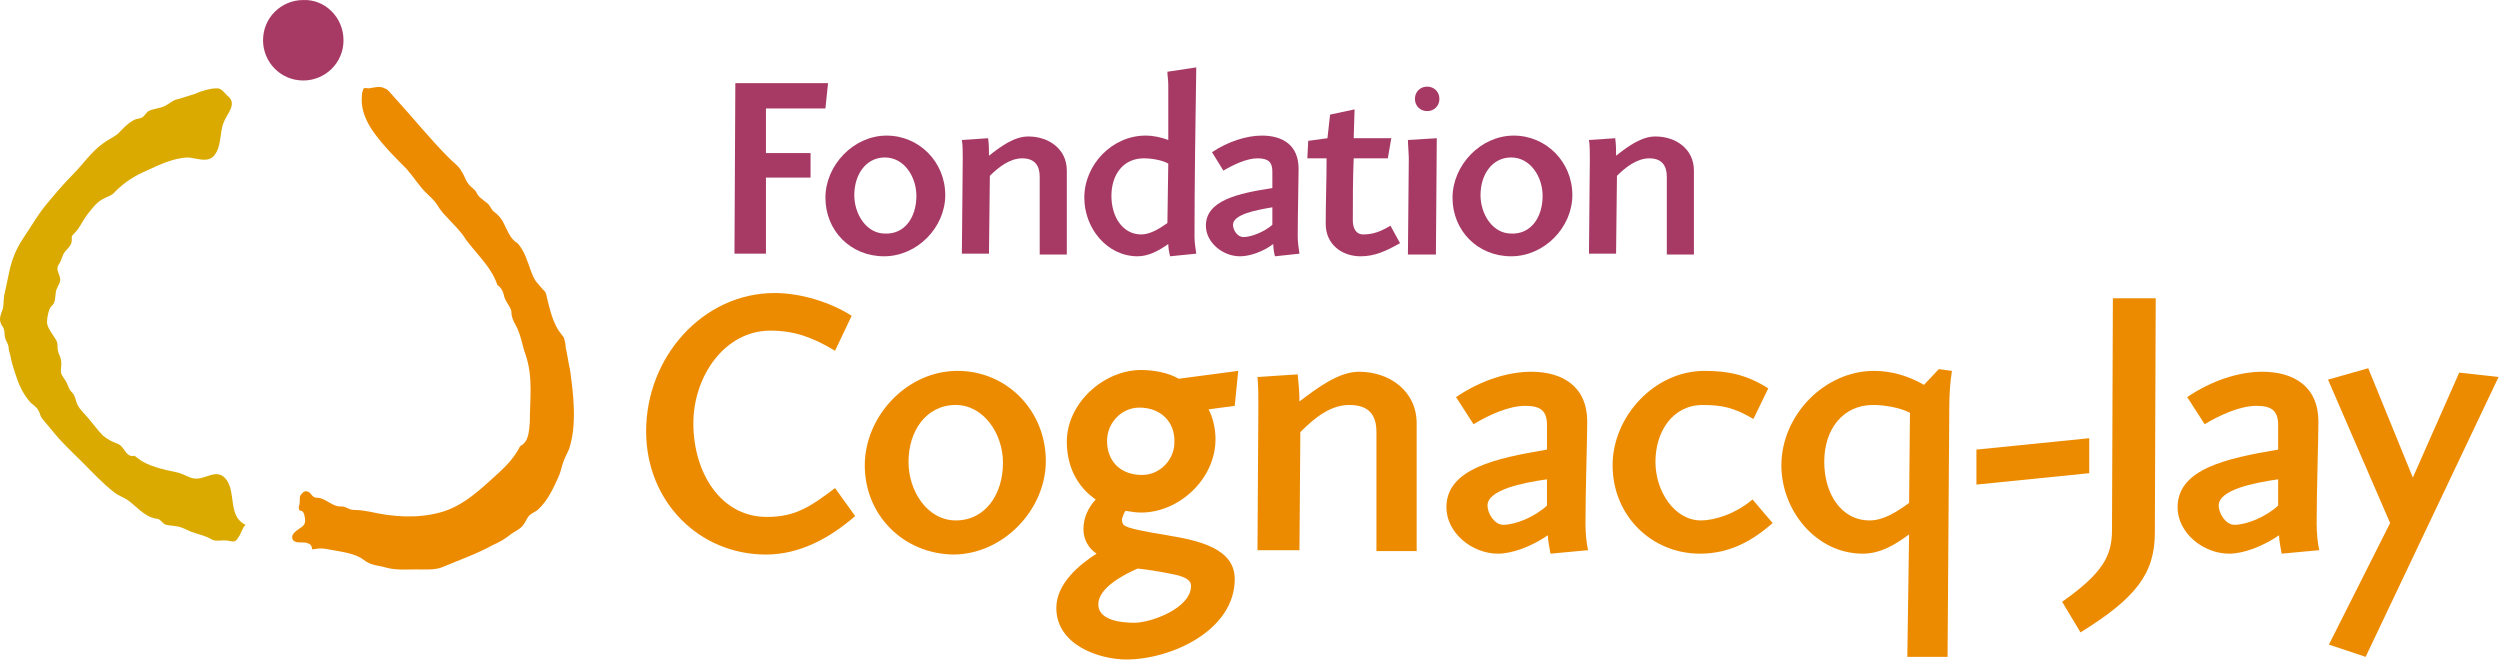
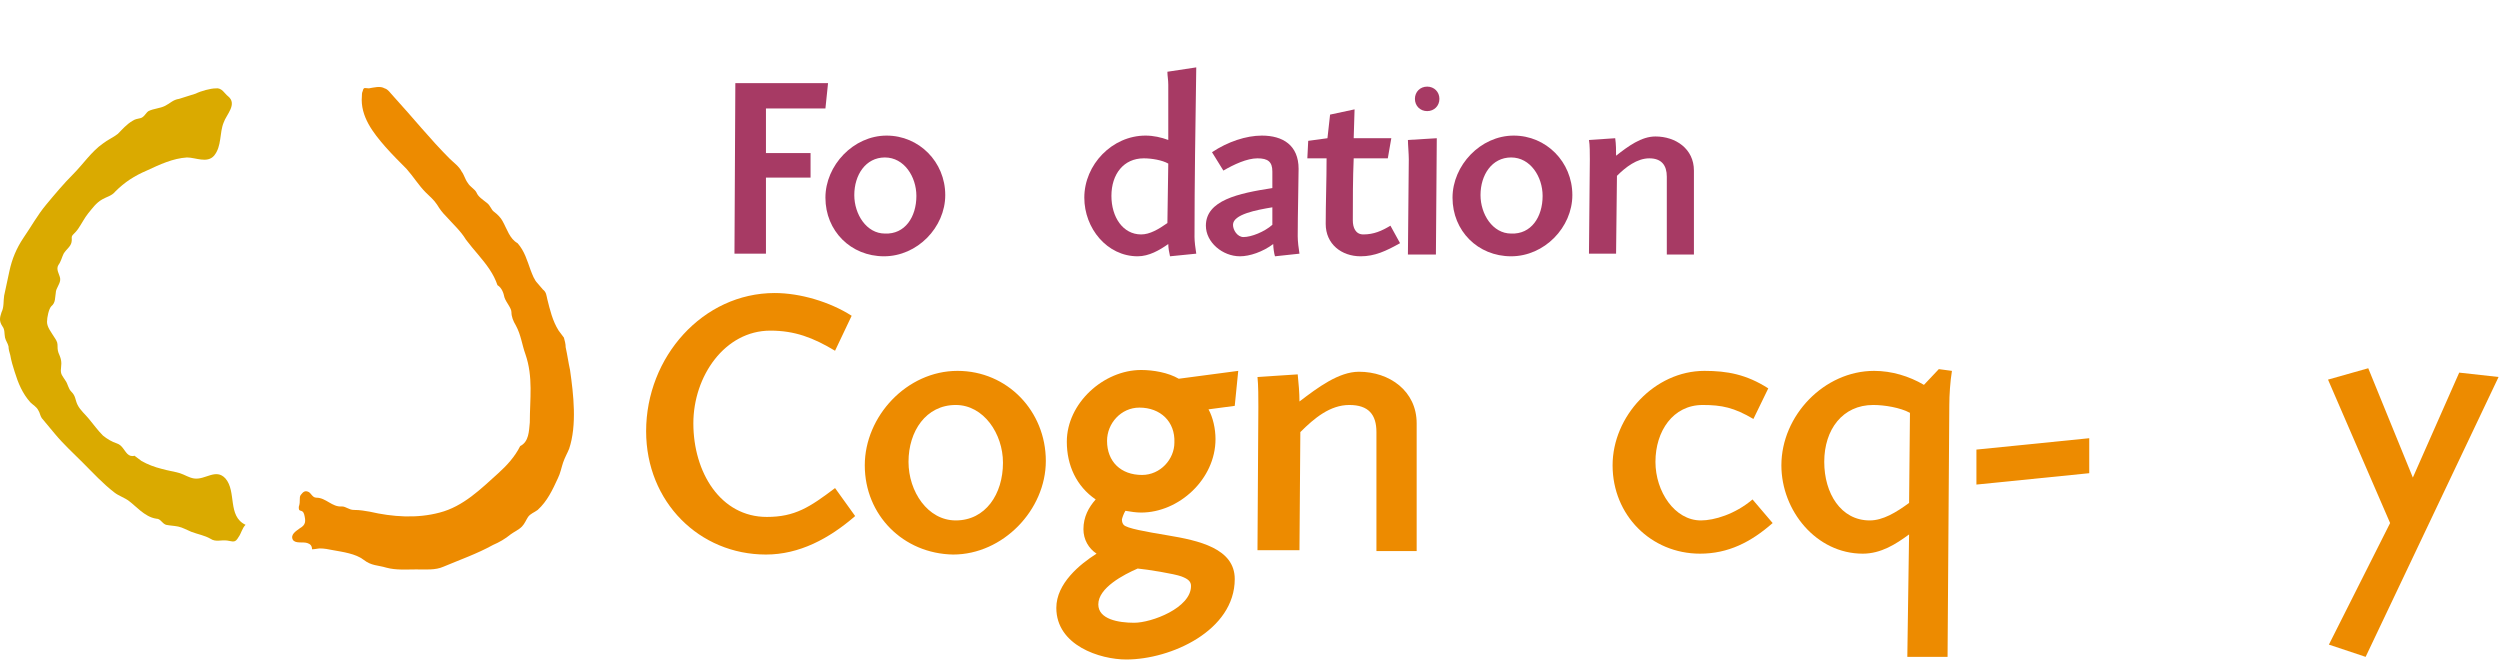
<svg xmlns="http://www.w3.org/2000/svg" xmlns:ns1="http://www.serif.com/" width="100%" height="100%" viewBox="0 0 1497 395" version="1.1" xml:space="preserve" style="fill-rule:evenodd;clip-rule:evenodd;stroke-linejoin:round;stroke-miterlimit:2;">
  <g id="Zone_de_protection" />
  <g id="enbleme" />
  <rect id="Plan-de-travail2" ns1:id="Plan de travail2" x="-1834.45" y="-9335.83" width="17445.8" height="11087.5" style="fill:none;" />
  <g id="P_Safran_Descripteurs" />
  <g>
    <g>
      <g>
        <path d="M439.797,151.898l0.523,-102.126l55.515,-0l-1.571,15.188l-35.613,-0l-0,26.71l26.709,-0l0,14.664l-26.709,-0l-0,45.564l-18.854,-0Z" style="fill:#a73a64;fill-rule:nonzero;" />
        <path d="M494.264,118.379c-0,-19.377 16.759,-37.184 36.66,-37.184c19.378,0 35.09,15.712 35.09,35.613c-0,19.378 -16.759,36.661 -36.661,36.661c-19.901,-0 -35.089,-15.188 -35.089,-35.09Zm54.467,-1.047c-0,-11.522 -7.332,-23.044 -18.854,-23.044c-11.522,0 -18.33,10.475 -18.33,22.52c-0,11.522 7.332,23.044 18.33,23.044c12.046,0.524 18.854,-9.951 18.854,-22.52Z" style="fill:#a73a64;fill-rule:nonzero;" />
-         <path d="M622.576,152.421l-0,-46.611c-0,-6.808 -3.142,-10.998 -10.475,-10.998c-7.332,-0 -14.14,5.237 -19.377,10.474l-0.524,46.612l-16.235,-0c-0,-0 0.523,-52.373 0.523,-56.562c0,-3.143 0,-8.904 -0.523,-11.522l15.711,-1.048c0.524,3.666 0.524,7.332 0.524,10.475c7.332,-5.761 15.188,-11.522 23.568,-11.522c12.045,-0 23.043,7.332 23.043,20.425l0,50.277l-16.235,0Z" style="fill:#a73a64;fill-rule:nonzero;" />
        <path d="M700.611,153.469c-0.524,-2.095 -1.048,-5.237 -1.048,-7.332c-5.237,3.666 -11.522,7.332 -18.33,7.332c-18.33,-0 -31.947,-16.759 -31.947,-35.09c-0,-19.901 16.759,-37.184 36.66,-37.184c4.714,0 9.427,1.047 13.617,2.619l0,-32.995c0,-3.142 -0.523,-5.237 -0.523,-7.856l17.282,-2.618c-0.523,35.613 -1.047,68.607 -1.047,101.602c-0,2.619 0.524,6.808 1.047,9.951l-15.711,1.571Zm-1.048,-55.515c-3.666,-2.095 -9.951,-3.142 -14.664,-3.142c-12.046,-0 -19.378,9.427 -19.378,22.52c0,12.569 6.809,23.044 17.807,23.044c5.237,-0 10.474,-3.143 15.712,-6.809l0.523,-35.613Z" style="fill:#a73a64;fill-rule:nonzero;" />
        <path d="M763.457,153.469c-0.523,-1.571 -1.047,-5.237 -1.047,-7.332c-6.285,4.713 -14.141,7.332 -19.901,7.332c-10.475,-0 -20.426,-8.38 -20.426,-18.33c0,-15.188 19.378,-19.378 39.803,-22.521l0,-9.95c0,-5.761 -2.618,-7.856 -8.903,-7.856c-6.285,-0 -14.141,3.666 -20.425,7.332l-6.809,-10.998c9.427,-6.285 20.426,-9.951 29.853,-9.951c12.569,0 21.996,5.761 21.996,19.902c-0,7.332 -0.524,26.709 -0.524,40.326c0,3.143 0.524,7.332 1.048,10.475l-14.665,1.571Zm-1.571,-29.329c-9.427,1.572 -23.567,4.19 -23.567,10.475c-0,3.142 2.618,7.332 6.284,7.332c4.714,-0 12.57,-3.142 17.283,-7.332l0,-10.475Z" style="fill:#a73a64;fill-rule:nonzero;" />
        <path d="M838.35,145.613c-8.38,4.714 -15.188,7.856 -23.568,7.856c-11.522,-0 -20.949,-7.332 -20.949,-19.378c0,-12.569 0.524,-26.186 0.524,-39.279l-11.522,-0l0.524,-10.475l11.522,-1.571l1.571,-14.14l14.664,-3.143l-0.523,17.283l22.52,0l-2.095,12.046l-20.425,-0c-0.524,12.045 -0.524,25.139 -0.524,37.184c-0,4.19 1.571,8.38 6.284,8.38c6.285,-0 10.999,-2.095 16.236,-5.237l5.761,10.474Z" style="fill:#a73a64;fill-rule:nonzero;" />
        <path d="M843.063,151.898c0,-0 0.524,-52.373 0.524,-56.562c0,-3.143 -0.524,-8.904 -0.524,-11.522l17.283,-1.048l-0.523,69.655l-16.76,0l0,-0.523Zm11.522,-85.367c-4.19,-0 -7.332,-3.143 -7.332,-7.332c0,-4.19 3.142,-7.332 7.332,-7.332c4.19,-0 7.332,3.142 7.332,7.332c0,4.189 -3.142,7.332 -7.332,7.332Z" style="fill:#a73a64;fill-rule:nonzero;" />
        <path d="M869.773,118.379c0,-19.377 16.759,-37.184 36.661,-37.184c19.378,0 35.089,15.712 35.089,35.613c0,19.378 -16.759,36.661 -36.66,36.661c-19.902,-0 -35.09,-15.188 -35.09,-35.09Zm53.944,-1.047c-0,-11.522 -7.332,-23.044 -18.854,-23.044c-11.522,0 -18.331,10.475 -18.331,22.52c0,11.522 7.333,23.044 18.331,23.044c12.045,0.524 18.854,-9.951 18.854,-22.52Z" style="fill:#a73a64;fill-rule:nonzero;" />
        <path d="M998.085,152.421l0,-46.611c0,-6.808 -3.142,-10.998 -10.474,-10.998c-7.332,-0 -14.141,5.237 -19.378,10.474l-0.524,46.612l-16.235,-0c0,-0 0.524,-52.373 0.524,-56.562c-0,-3.143 -0,-8.904 -0.524,-11.522l15.712,-1.048c0.523,3.666 0.523,7.332 0.523,10.475c7.333,-5.761 15.188,-11.522 23.568,-11.522c12.046,-0 23.044,7.332 23.044,20.425l-0,50.277l-16.236,0Z" style="fill:#a73a64;fill-rule:nonzero;" />
      </g>
    </g>
    <g>
      <g>
        <path d="M512.07,309.015c-15.711,13.616 -33.518,23.043 -53.419,23.043c-39.803,0 -71.751,-31.423 -71.751,-73.845c0,-44.516 34.042,-82.748 76.988,-82.748c15.188,0 32.994,5.237 46.087,13.617l-9.95,20.949c-13.093,-7.856 -24.092,-12.046 -38.756,-12.046c-27.233,0 -46.087,27.234 -46.087,55.515c-0,29.328 16.235,56.038 43.992,56.038c16.759,0 25.663,-5.761 40.851,-17.283l12.045,16.76Z" style="fill:#ed8b00;fill-rule:nonzero;" />
        <path d="M517.831,278.639c0,-29.329 25.139,-56.562 55.515,-56.562c29.852,-0 52.896,24.091 52.896,53.943c-0,29.329 -25.662,56.038 -55.515,56.038c-29.852,-0.523 -52.896,-23.567 -52.896,-53.419Zm82.749,-1.571c-0,-17.283 -11.522,-34.566 -28.282,-34.566c-17.806,-0 -28.281,15.711 -28.281,34.042c0,17.806 11.522,35.089 28.281,35.089c17.807,0 28.282,-15.711 28.282,-34.565Z" style="fill:#ed8b00;fill-rule:nonzero;" />
        <path d="M723.654,245.12c2.619,4.714 4.19,11.522 4.19,17.807c0,24.091 -21.996,43.993 -44.516,43.993c-3.143,-0 -6.285,-0.524 -9.427,-1.048c-1.048,1.571 -2.095,4.714 -2.095,5.238c-0,1.571 0.524,2.618 1.047,3.142c1.572,2.095 13.617,4.19 26.187,6.285c18.854,3.142 40.326,7.855 40.326,26.186c0,30.899 -38.232,48.182 -64.941,48.182c-15.712,0 -41.898,-8.379 -41.898,-30.899c-0,-14.665 14.14,-26.187 24.091,-32.471c-4.714,-3.143 -7.856,-8.38 -7.856,-14.665c0,-7.332 3.142,-13.093 7.332,-17.806c-11.522,-7.856 -17.283,-20.425 -17.283,-34.566c0,-23.044 21.997,-42.945 44.517,-42.945c7.332,-0 16.235,1.571 22.52,5.237l35.613,-4.713l-2.095,20.949l-15.712,2.094Zm-65.989,116.791c0,8.903 12.046,10.998 21.473,10.998c10.474,-0 34.042,-8.903 34.042,-21.997c0,-2.618 -1.571,-4.189 -5.761,-5.76c-4.19,-1.572 -20.425,-4.19 -26.186,-4.714c-8.38,3.666 -23.568,11.522 -23.568,21.473Zm24.615,-117.838c-10.998,-0 -19.377,9.427 -19.377,19.901c-0,12.57 8.379,20.426 20.949,20.426c10.998,-0 19.377,-9.427 19.377,-19.378c0.524,-12.569 -8.379,-20.949 -20.949,-20.949Z" style="fill:#ed8b00;fill-rule:nonzero;" />
        <path d="M824.209,329.964l0,-71.227c0,-10.474 -4.713,-16.235 -16.235,-16.235c-11.522,-0 -20.949,7.856 -29.329,16.235l-0.523,70.703l-25.139,-0c-0,-0 0.524,-79.606 0.524,-85.891c-0,-4.713 -0,-13.093 -0.524,-17.806l24.091,-1.572c0.524,5.238 1.048,10.999 1.048,16.236c10.998,-8.38 23.567,-17.807 35.613,-17.807c18.33,0 34.566,11.522 34.566,30.9l-0,76.464l-24.092,-0Z" style="fill:#ed8b00;fill-rule:nonzero;" />
-         <path d="M928.43,331.535c-0.523,-2.619 -1.571,-8.38 -1.571,-10.998c-9.951,6.808 -21.473,10.998 -29.852,10.998c-15.712,-0 -30.9,-12.57 -30.9,-27.758c0,-23.043 29.329,-29.328 60.228,-34.565l0,-14.665c0,-8.903 -4.189,-11.521 -13.093,-11.521c-9.427,-0 -21.472,5.237 -30.899,10.998l-10.475,-16.236c14.664,-9.95 30.9,-15.188 45.04,-15.188c18.854,0 33.519,8.904 33.519,29.853c-0,10.998 -1.048,40.85 -1.048,61.275c0,4.714 0.524,11.522 1.571,15.712l-22.52,2.095Zm-2.095,-44.517c-14.664,2.095 -35.613,6.285 -35.613,15.712c0,4.713 4.19,11.522 9.427,11.522c7.332,-0 18.854,-4.714 26.186,-11.522l0,-15.712Z" style="fill:#ed8b00;fill-rule:nonzero;" />
        <path d="M1061.46,313.204c-13.093,11.522 -26.71,18.331 -43.469,18.331c-29.329,-0 -52.372,-23.044 -52.372,-52.896c-0,-29.329 25.138,-56.562 54.991,-56.562c13.616,-0 25.138,2.094 38.231,10.474l-8.903,18.33c-11.522,-6.808 -18.854,-8.379 -30.376,-8.379c-17.807,-0 -28.281,15.711 -28.281,34.042c0,17.806 11.522,35.089 27.234,35.089c7.855,0 20.425,-3.666 30.899,-12.569l12.046,14.14Z" style="fill:#ed8b00;fill-rule:nonzero;" />
        <path d="M1142.11,392.81l1.048,-72.797c-7.856,5.761 -16.759,11.522 -27.758,11.522c-27.757,-0 -48.706,-25.663 -48.706,-52.896c0,-29.853 25.663,-56.562 55.515,-56.562c10.474,-0 20.949,3.142 29.852,8.379l8.903,-9.427l7.856,1.048c-1.047,6.284 -1.571,14.664 -1.571,20.425l-1.047,150.832l-24.092,0l0,-0.524Zm1.571,-145.595c-5.76,-3.142 -15.187,-4.713 -21.996,-4.713c-18.33,-0 -29.328,14.664 -29.328,34.042c-0,18.854 9.95,35.089 27.233,35.089c7.856,0 15.712,-4.713 23.568,-10.474l0.523,-53.944Z" style="fill:#ed8b00;fill-rule:nonzero;" />
        <path d="M1183.48,290.161l0,-20.949l67.561,-6.809l-0,20.949l-67.561,6.809Z" style="fill:#ed8b00;fill-rule:nonzero;" />
-         <path d="M1234.81,360.34c24.615,-17.283 29.853,-27.758 29.853,-42.946l0.523,-138.786l25.663,-0l-0.524,140.357c-0,24.615 -11.522,39.28 -44.517,59.705l-10.998,-18.33Z" style="fill:#ed8b00;fill-rule:nonzero;" />
-         <path d="M1366.26,331.535c-0.524,-2.619 -1.571,-8.38 -1.571,-10.998c-9.951,6.808 -21.473,10.998 -29.853,10.998c-15.711,-0 -30.899,-12.57 -30.899,-27.758c-0,-23.043 29.328,-29.328 60.228,-34.565l-0,-14.665c-0,-8.903 -4.19,-11.521 -13.093,-11.521c-9.427,-0 -21.473,5.237 -30.9,10.998l-10.474,-16.236c14.664,-9.95 30.899,-15.188 45.04,-15.188c18.854,0 33.518,8.904 33.518,29.853c0,10.998 -1.047,40.85 -1.047,61.275c-0,4.714 0.523,11.522 1.571,15.712l-22.52,2.095Zm-2.095,-44.517c-14.664,2.095 -35.613,6.285 -35.613,15.712c-0,4.713 4.19,11.522 9.427,11.522c7.332,-0 18.854,-4.714 26.186,-11.522l-0,-15.712Z" style="fill:#ed8b00;fill-rule:nonzero;" />
        <path d="M1394.54,386.002l36.66,-72.798l-37.184,-85.89l24.091,-6.809l26.71,65.466l27.758,-62.847l23.567,2.619l-79.606,167.591l-21.996,-7.332Z" style="fill:#ed8b00;fill-rule:nonzero;" />
      </g>
    </g>
    <g>
      <g>
        <path d="M235.544,57.628c11.522,12.569 21.997,25.662 33.519,37.184c2.618,2.618 5.761,4.713 7.332,7.856c1.571,2.095 2.095,4.713 3.666,6.808c1.571,2.619 4.19,3.666 5.237,5.761c1.048,2.619 3.666,4.19 6.285,6.285c2.095,1.571 2.618,4.19 4.19,5.237c2.095,1.571 4.189,3.666 5.237,5.761c2.619,4.713 4.19,10.474 8.903,13.093c4.19,4.714 5.761,10.474 7.856,16.235c1.047,2.619 2.095,5.761 4.19,7.856c1.047,1.048 2.095,2.619 3.142,3.666c2.095,1.571 2.095,3.666 2.619,5.761c1.571,6.285 3.142,13.093 6.808,18.854c1.048,1.571 2.095,2.619 3.143,4.19c0.523,2.095 1.047,3.666 1.047,5.761c1.047,4.714 1.571,8.903 2.619,13.617c2.094,14.664 4.189,32.994 -0.524,47.135c-1.048,2.619 -2.619,5.237 -3.666,8.38c-1.048,3.142 -1.571,6.284 -3.143,9.427c-3.142,6.808 -6.284,13.616 -12.045,18.854c-2.095,1.571 -4.19,2.094 -5.761,4.189c-1.048,1.572 -2.095,4.19 -3.666,5.761c-2.095,2.095 -4.714,3.143 -6.809,4.714c-3.142,2.618 -6.808,4.713 -10.474,6.284c-9.427,5.238 -19.902,8.904 -29.852,13.094c-4.714,2.094 -10.475,1.571 -16.236,1.571c-5.761,-0 -12.045,0.523 -17.806,-1.048c-5.238,-1.571 -8.904,-1.047 -13.617,-4.713c-4.714,-3.666 -12.569,-4.714 -18.33,-5.761c-2.619,-0.524 -5.238,-1.048 -7.856,-1.048c-1.048,0 -3.143,0.524 -4.714,0.524c0,-2.095 -1.047,-3.142 -2.618,-3.666c-2.619,-1.047 -7.332,0.524 -8.904,-2.095c-1.571,-3.142 2.095,-5.237 4.19,-6.808c3.666,-2.095 3.666,-4.19 2.619,-8.38c-1.048,-3.666 -3.666,-0.524 -3.143,-4.713c4.19,-4.714 -1.047,2.618 0,-0c1.048,-3.143 0,-5.238 1.048,-6.809c1.571,-2.095 2.618,-2.618 4.19,-2.095c2.095,0.524 2.618,3.666 5.237,3.666c5.761,0 9.427,5.761 15.188,5.238c2.618,-0 4.19,2.095 7.332,2.095c3.666,-0 6.285,0.523 9.427,1.047c13.617,3.142 28.281,4.19 41.898,0.524c14.14,-3.666 24.615,-14.141 35.089,-23.568c5.238,-4.713 9.951,-9.951 13.093,-16.235c5.238,-2.619 5.238,-8.904 5.761,-14.141c0,-14.14 2.095,-27.233 -2.618,-40.85c-2.095,-5.761 -2.619,-11.522 -5.761,-17.283c-1.571,-2.619 -2.619,-5.237 -2.619,-7.856c0,-2.618 -3.142,-5.761 -4.19,-8.903c-0.523,-2.619 -1.571,-5.761 -4.189,-7.332c-1.048,-3.143 -2.619,-6.285 -4.714,-9.427c-4.19,-6.285 -9.427,-11.522 -14.14,-17.807c-3.143,-5.237 -7.856,-9.427 -12.046,-14.14c-2.095,-2.095 -3.666,-4.19 -5.237,-6.809c-2.095,-3.142 -4.19,-4.713 -6.809,-7.332c-4.19,-4.19 -7.332,-9.427 -11.522,-14.14c-4.189,-4.19 -8.379,-8.38 -12.569,-13.094c-7.332,-8.379 -15.188,-18.33 -14.141,-30.375c0,-1.048 0,-2.095 0.524,-3.143c0.524,-2.618 1.571,-1.571 3.666,-1.571c3.143,-0.524 6.809,-1.571 9.427,0c2.095,0.524 3.666,3.142 5.237,4.714" style="fill:#ed8b00;fill-rule:nonzero;" />
      </g>
      <g>
        <path d="M136.561,57.628c5.761,4.713 -1.048,10.998 -2.619,15.711c-2.618,6.285 -1.047,14.141 -5.761,19.902c-4.19,4.713 -10.998,1.047 -16.235,1.047c-8.38,0.524 -16.236,4.19 -24.091,7.856c-7.333,3.142 -13.094,6.808 -18.854,12.569c-2.095,2.619 -5.238,3.143 -7.856,4.714c-3.666,2.095 -5.761,5.237 -8.38,8.379c-2.095,2.619 -3.666,5.761 -5.761,8.904c-1.047,1.571 -2.095,2.618 -3.142,3.666c-1.571,1.571 -0.524,2.095 -1.048,4.713c-0.523,2.619 -3.142,4.19 -4.713,6.809c-1.048,2.095 -1.571,4.713 -3.142,6.808c-1.572,2.619 0.523,5.237 1.047,7.856c0.524,3.142 -2.619,5.761 -2.619,8.903c-0.523,2.619 0,5.761 -2.618,7.856c-1.571,1.571 -2.619,6.808 -2.619,9.427c0,3.142 2.619,6.285 4.19,8.903c1.047,1.572 2.095,3.143 2.095,4.714c-0,1.571 -0,3.142 0.524,4.713c1.571,3.666 2.094,5.238 1.571,9.427c-0.524,3.666 1.047,4.714 2.618,7.333c1.571,2.094 1.571,4.713 3.666,6.808c2.619,2.619 2.095,4.713 3.666,7.856c1.572,3.142 4.714,5.761 6.809,8.379c2.618,3.143 5.237,6.809 8.379,9.951c2.619,2.095 5.238,3.666 8.38,4.714c3.142,1.047 4.19,4.189 6.285,6.284c1.047,1.048 2.618,1.571 4.189,1.048c1.572,1.047 2.619,2.095 4.19,3.142c3.666,2.095 7.856,3.666 12.046,4.714c3.666,1.047 7.332,1.571 10.998,2.618c3.142,1.048 5.237,2.619 8.38,3.143c6.808,1.047 13.093,-6.285 18.854,-0c6.808,7.855 1.047,22.52 12.045,27.757c-2.095,2.095 -2.618,5.237 -4.19,7.332c-2.094,3.666 -3.142,2.619 -6.808,2.095c-3.666,-0.524 -6.808,1.047 -9.951,-1.048c-3.666,-2.094 -7.332,-2.618 -11.522,-4.189c-2.618,-1.048 -5.237,-2.619 -7.855,-3.143c-2.619,-0.523 -4.714,-0.523 -7.333,-1.047c-2.618,-1.048 -3.142,-3.666 -5.76,-3.666c-3.667,-0.524 -6.809,-2.619 -9.428,-4.714c-2.618,-2.095 -4.713,-4.189 -6.808,-5.761c-2.619,-2.095 -6.285,-3.142 -8.903,-5.237c-6.809,-5.237 -12.57,-11.522 -18.854,-17.806c-5.761,-5.761 -11.522,-10.999 -16.759,-17.283c-2.619,-3.143 -5.238,-6.285 -7.856,-9.427c-1.048,-1.572 -1.048,-3.143 -2.095,-4.714c-1.048,-2.095 -3.142,-3.142 -4.714,-4.713c-4.713,-5.238 -7.332,-11.522 -9.427,-18.331c-1.047,-3.142 -2.095,-6.808 -2.618,-9.95c-0.524,-1.572 -1.048,-3.666 -1.048,-5.238c-0.523,-2.095 -1.571,-3.142 -2.095,-5.237c-0.523,-2.619 0,-4.713 -1.571,-6.808c-2.095,-3.143 -1.571,-5.238 -0.523,-8.38c1.571,-3.142 1.047,-6.808 1.571,-9.951c1.047,-4.713 2.095,-9.95 3.142,-14.664c1.571,-7.332 4.19,-13.617 8.38,-19.901c4.713,-6.809 8.379,-13.617 13.616,-19.902c5.238,-6.284 10.475,-12.569 16.236,-18.33c5.761,-5.761 10.998,-13.617 17.806,-18.33c2.619,-2.095 6.285,-3.667 8.904,-5.761c2.618,-2.619 5.237,-5.761 8.903,-7.856c1.571,-1.048 2.619,-1.048 4.713,-1.571c2.095,-0.524 3.143,-3.143 4.714,-4.19c3.142,-1.571 6.808,-1.571 9.951,-3.143c3.142,-1.571 4.713,-3.666 8.379,-4.189c3.666,-1.048 6.285,-2.095 9.951,-3.143c3.142,-1.571 8.903,-3.142 12.046,-3.142c3.666,-0.524 5.237,3.142 7.332,4.714" style="fill:#daaa00;fill-rule:nonzero;" />
      </g>
-       <path d="M205.692,24.109c0,13.617 -10.998,24.091 -24.091,24.091c-13.617,0 -24.091,-10.998 -24.091,-24.091c-0,-13.617 10.998,-24.091 24.091,-24.091c13.093,-0.524 24.091,10.474 24.091,24.091Z" style="fill:#a73a64;fill-rule:nonzero;" />
    </g>
  </g>
  <g id="ff82f6ce-f807-408f-bf24-ced9c6d1ec96" />
</svg>